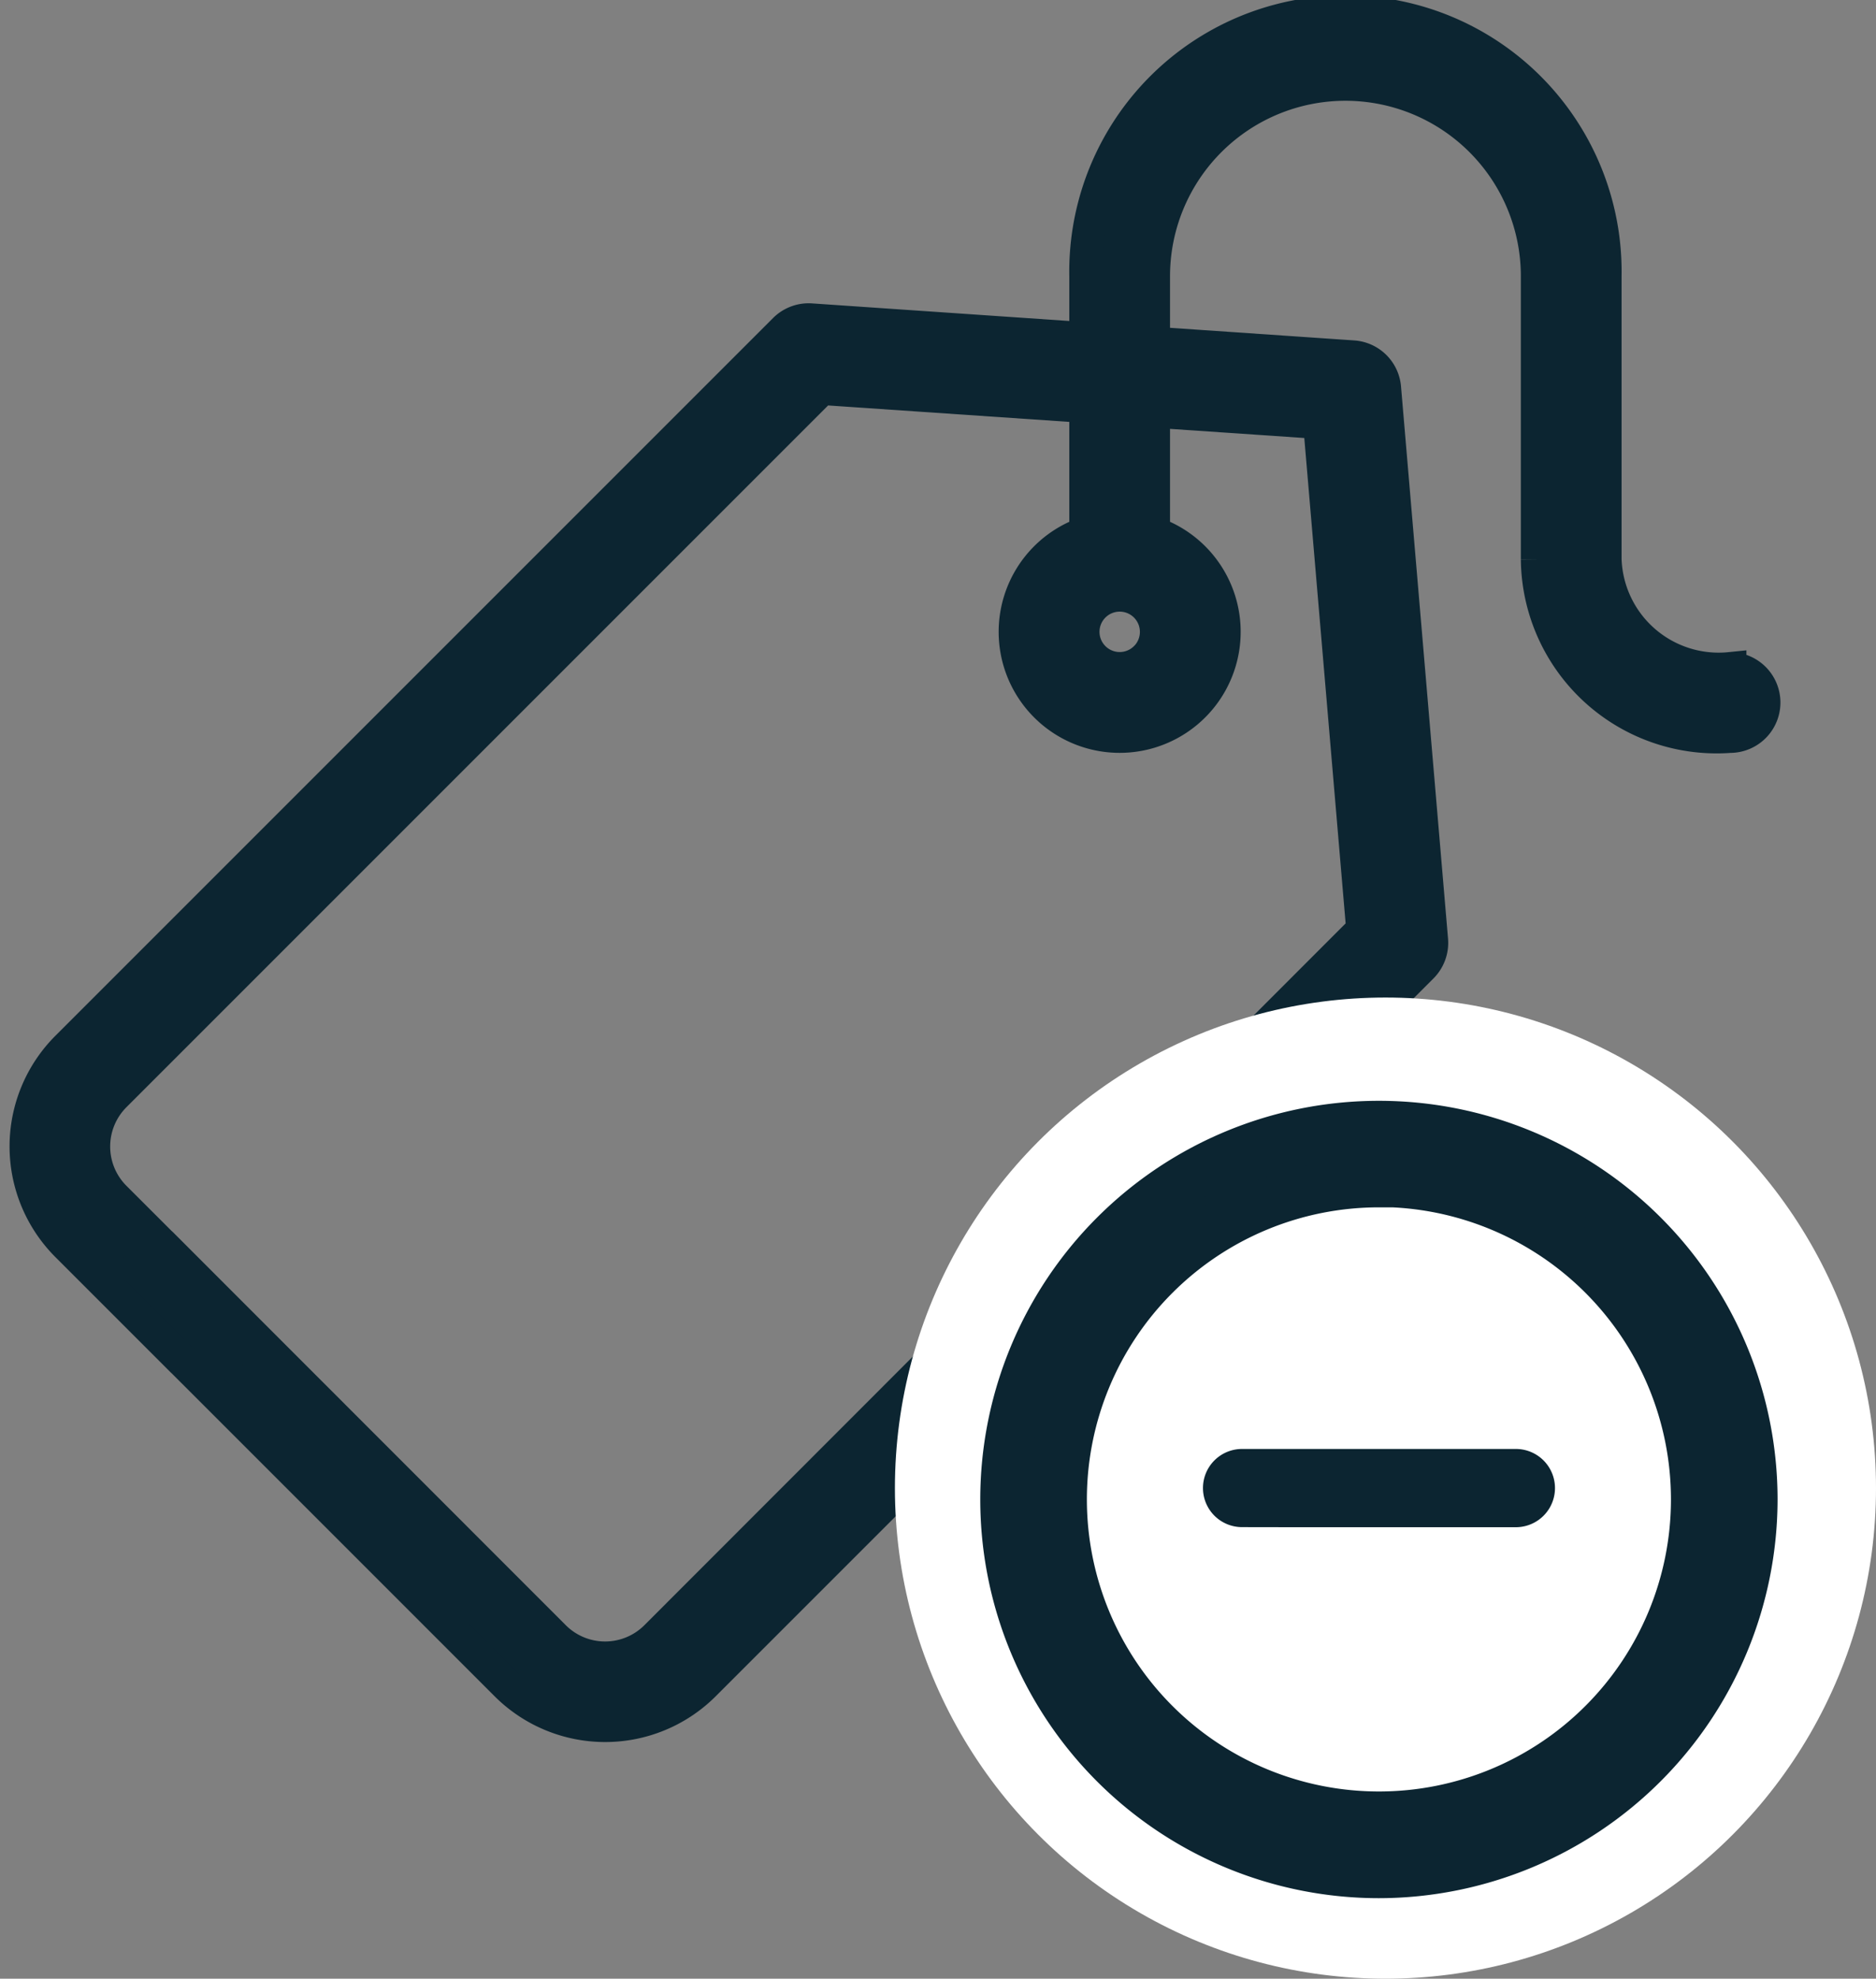
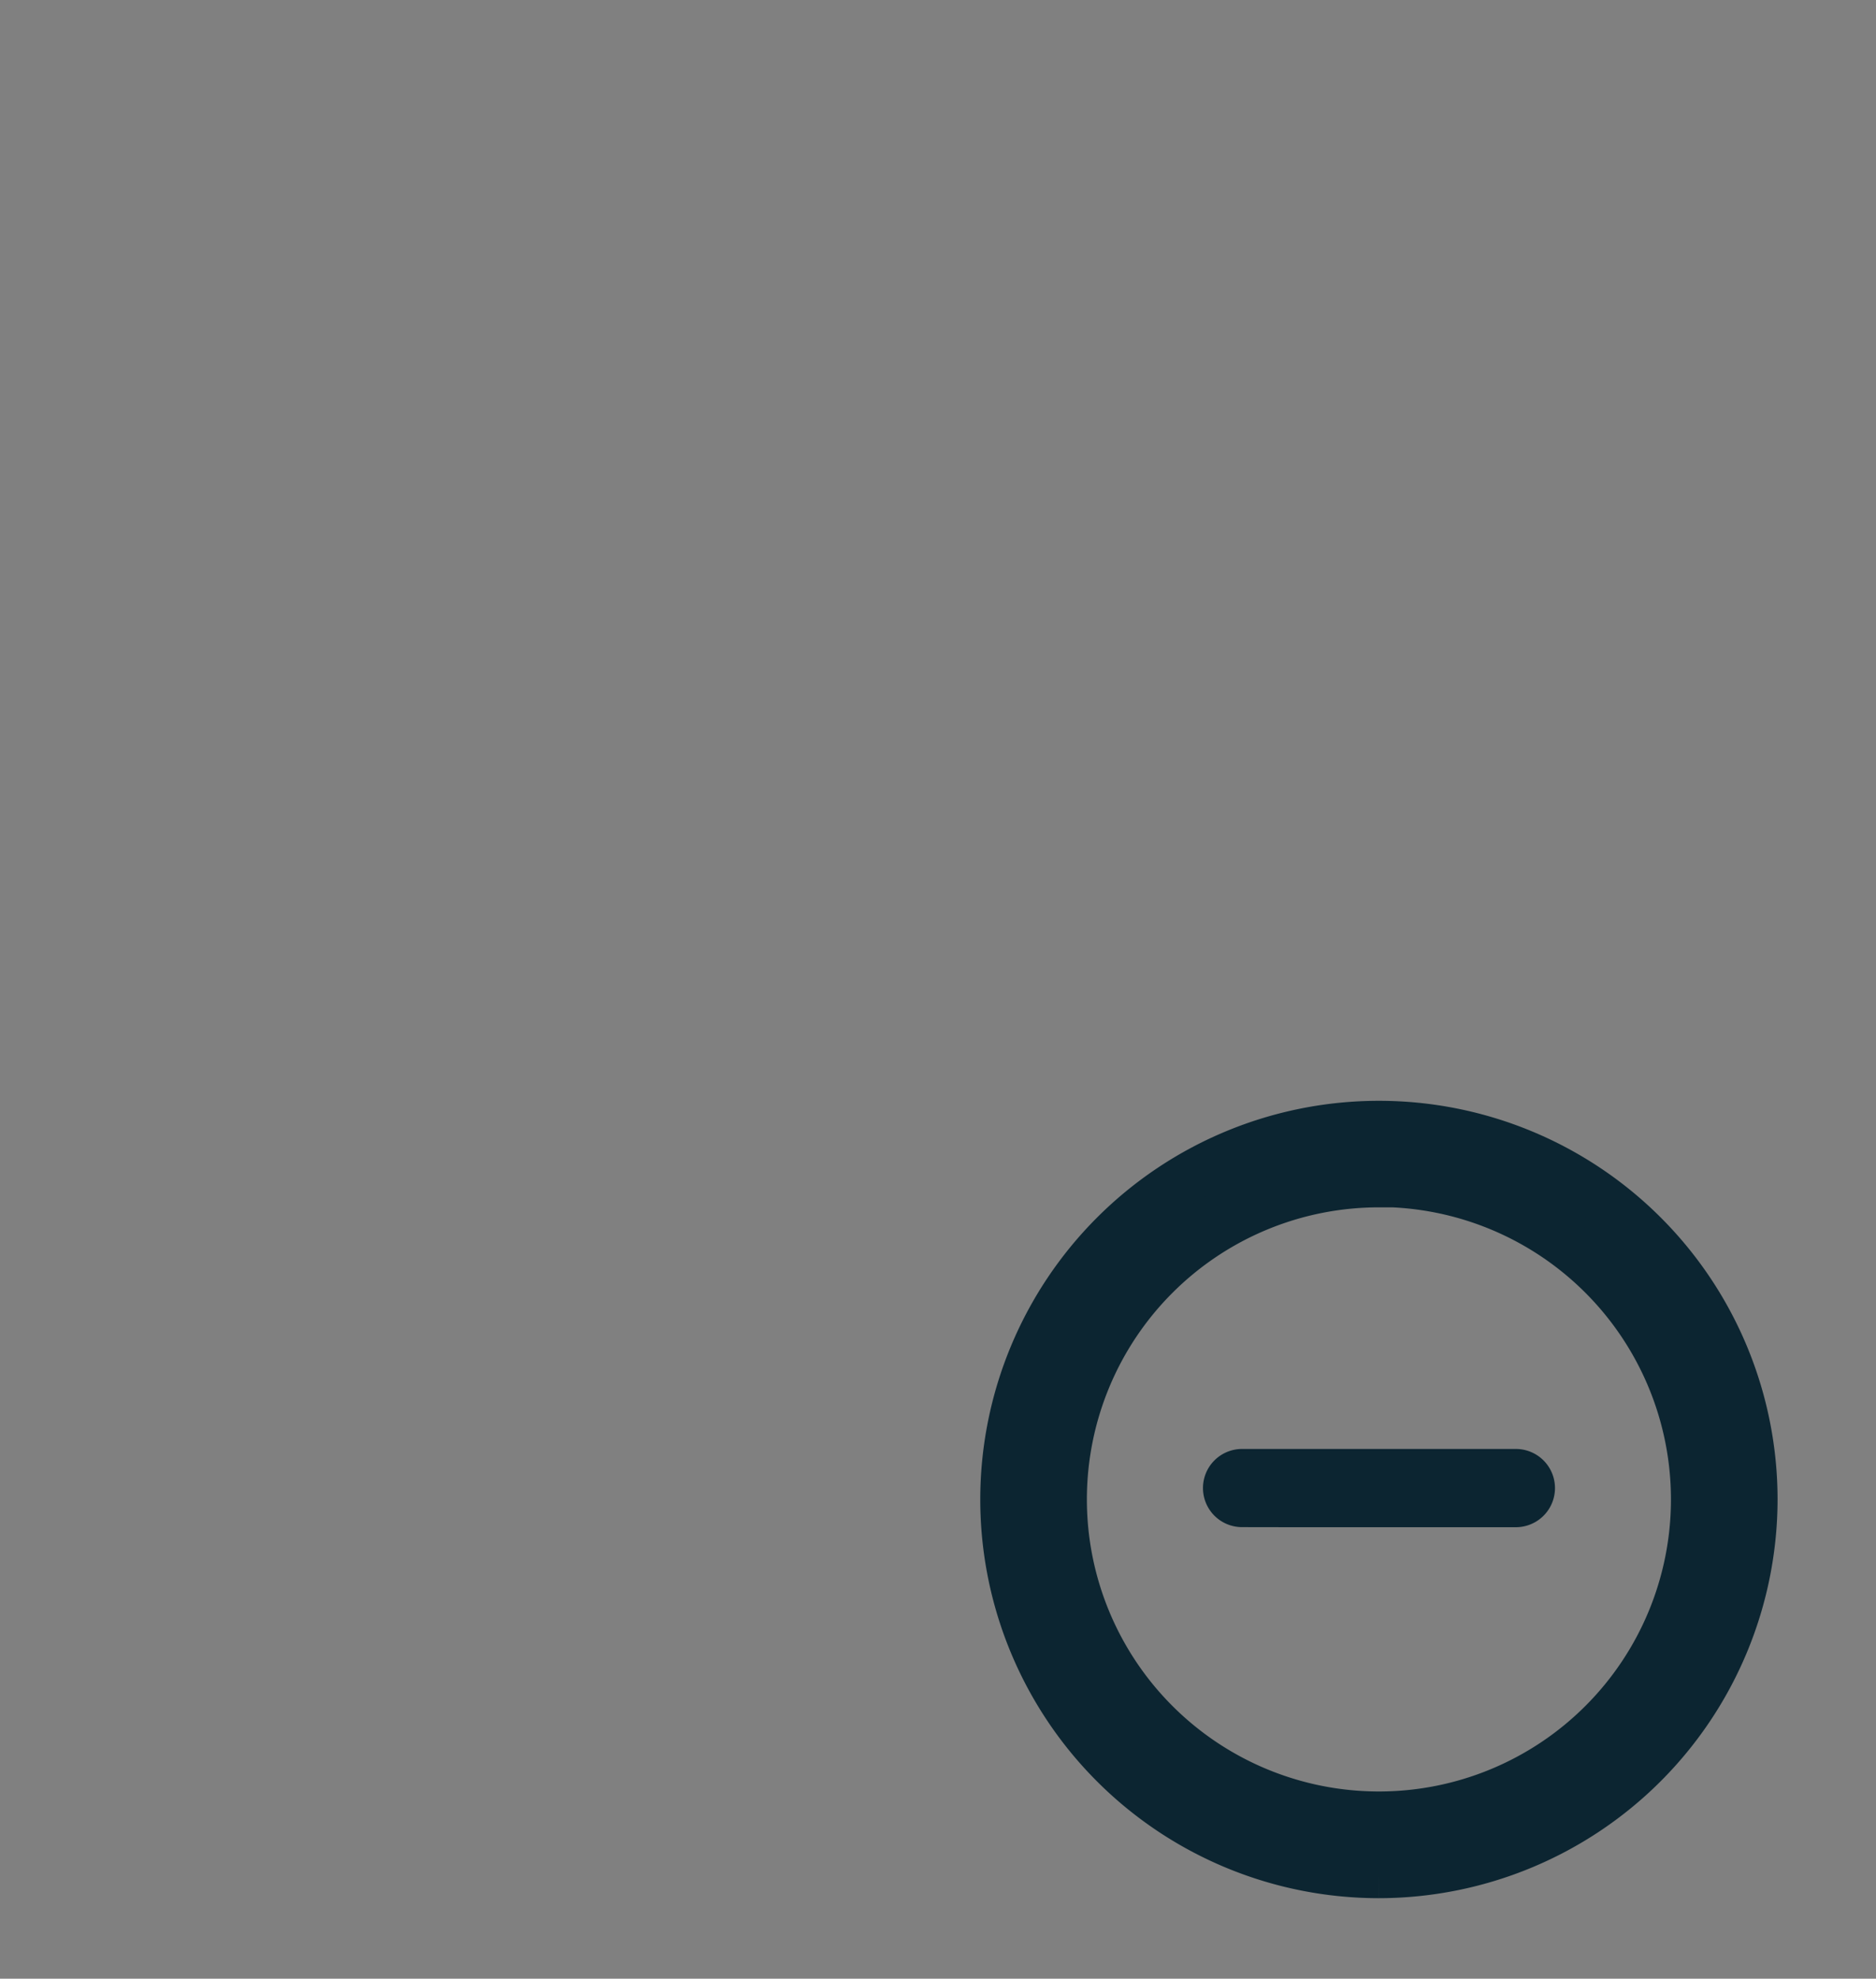
<svg xmlns="http://www.w3.org/2000/svg" width="22.946" height="24.2" viewBox="0 0 22.946 24.2">
  <rect x="0" y="0" width="22.946" height="24.2" fill="#808080" stroke="none" />
  <g id="icon-menor-preco-icon" transform="translate(472.946 -288.8)">
-     <path id="Caminho_7450" data-name="Caminho 7450" d="M20.844,12.244a1.388,1.388,0,0,1-1.527-1.336V7.447a3.178,3.178,0,1,0-6.355,0v.762L9.6,7.979A.416.416,0,0,0,9.28,8.1L.5,16.88A1.714,1.714,0,0,0,.5,19.3l1.361,1.361a.416.416,0,1,0,.588-.588L1.088,18.713a.88.88,0,0,1,0-1.244L9.735,8.822l3.227.22v1.544a1.28,1.28,0,1,0,.832,0V9.1l2.027.138.528,6.2L7.706,24.087a.88.88,0,0,1-1.244,0L1.677,19.3a.416.416,0,1,0-.588.588l4.786,4.786a1.713,1.713,0,0,0,2.42,0l8.78-8.78a.416.416,0,0,0,.12-.33L16.62,8.812a.416.416,0,0,0-.386-.38l-2.44-.167V7.447a2.345,2.345,0,1,1,4.691,0v3.462a2.195,2.195,0,0,0,2.359,2.168.416.416,0,0,0,0-.832Zm-7.15-.131a.447.447,0,1,1,0-.633A.448.448,0,0,1,13.695,12.113Z" transform="translate(-472.629 284.731)" fill="#0c2531" stroke="#0c2531" stroke-width="0.4" />
-     <circle id="Elipse_690" data-name="Elipse 690" cx="6" cy="6" r="6" transform="translate(-462 301)" fill="#fff" />
-     <path id="Caminho_7451" data-name="Caminho 7451" d="M15.576,20.153a4.576,4.576,0,1,1,4.576-4.576A4.582,4.582,0,0,1,15.576,20.153Zm0-8.449a3.872,3.872,0,1,0,3.872,3.872A3.877,3.877,0,0,0,15.576,11.7Z" transform="translate(-471.656 291.562)" fill="#0c2531" stroke="#0c2531" stroke-width="0.6" />
+     <path id="Caminho_7451" data-name="Caminho 7451" d="M15.576,20.153a4.576,4.576,0,1,1,4.576-4.576A4.582,4.582,0,0,1,15.576,20.153m0-8.449a3.872,3.872,0,1,0,3.872,3.872A3.877,3.877,0,0,0,15.576,11.7Z" transform="translate(-471.656 291.562)" fill="#0c2531" stroke="#0c2531" stroke-width="0.6" />
    <g id="Grupo_36852" data-name="Grupo 36852" transform="translate(-328.73 81.664) rotate(90)">
      <g id="Grupo_36849" data-name="Grupo 36849" transform="translate(224.857 125.197)">
        <path id="Caminho_7449" data-name="Caminho 7449" d="M225.814,128.416v-2.741a.478.478,0,1,0-.957,0v3.349a.478.478,0,0,0,.478.478h0a.478.478,0,0,0,.478-.478Z" transform="translate(-224.857 -125.197)" fill="#0c2531" />
      </g>
    </g>
  </g>
</svg>